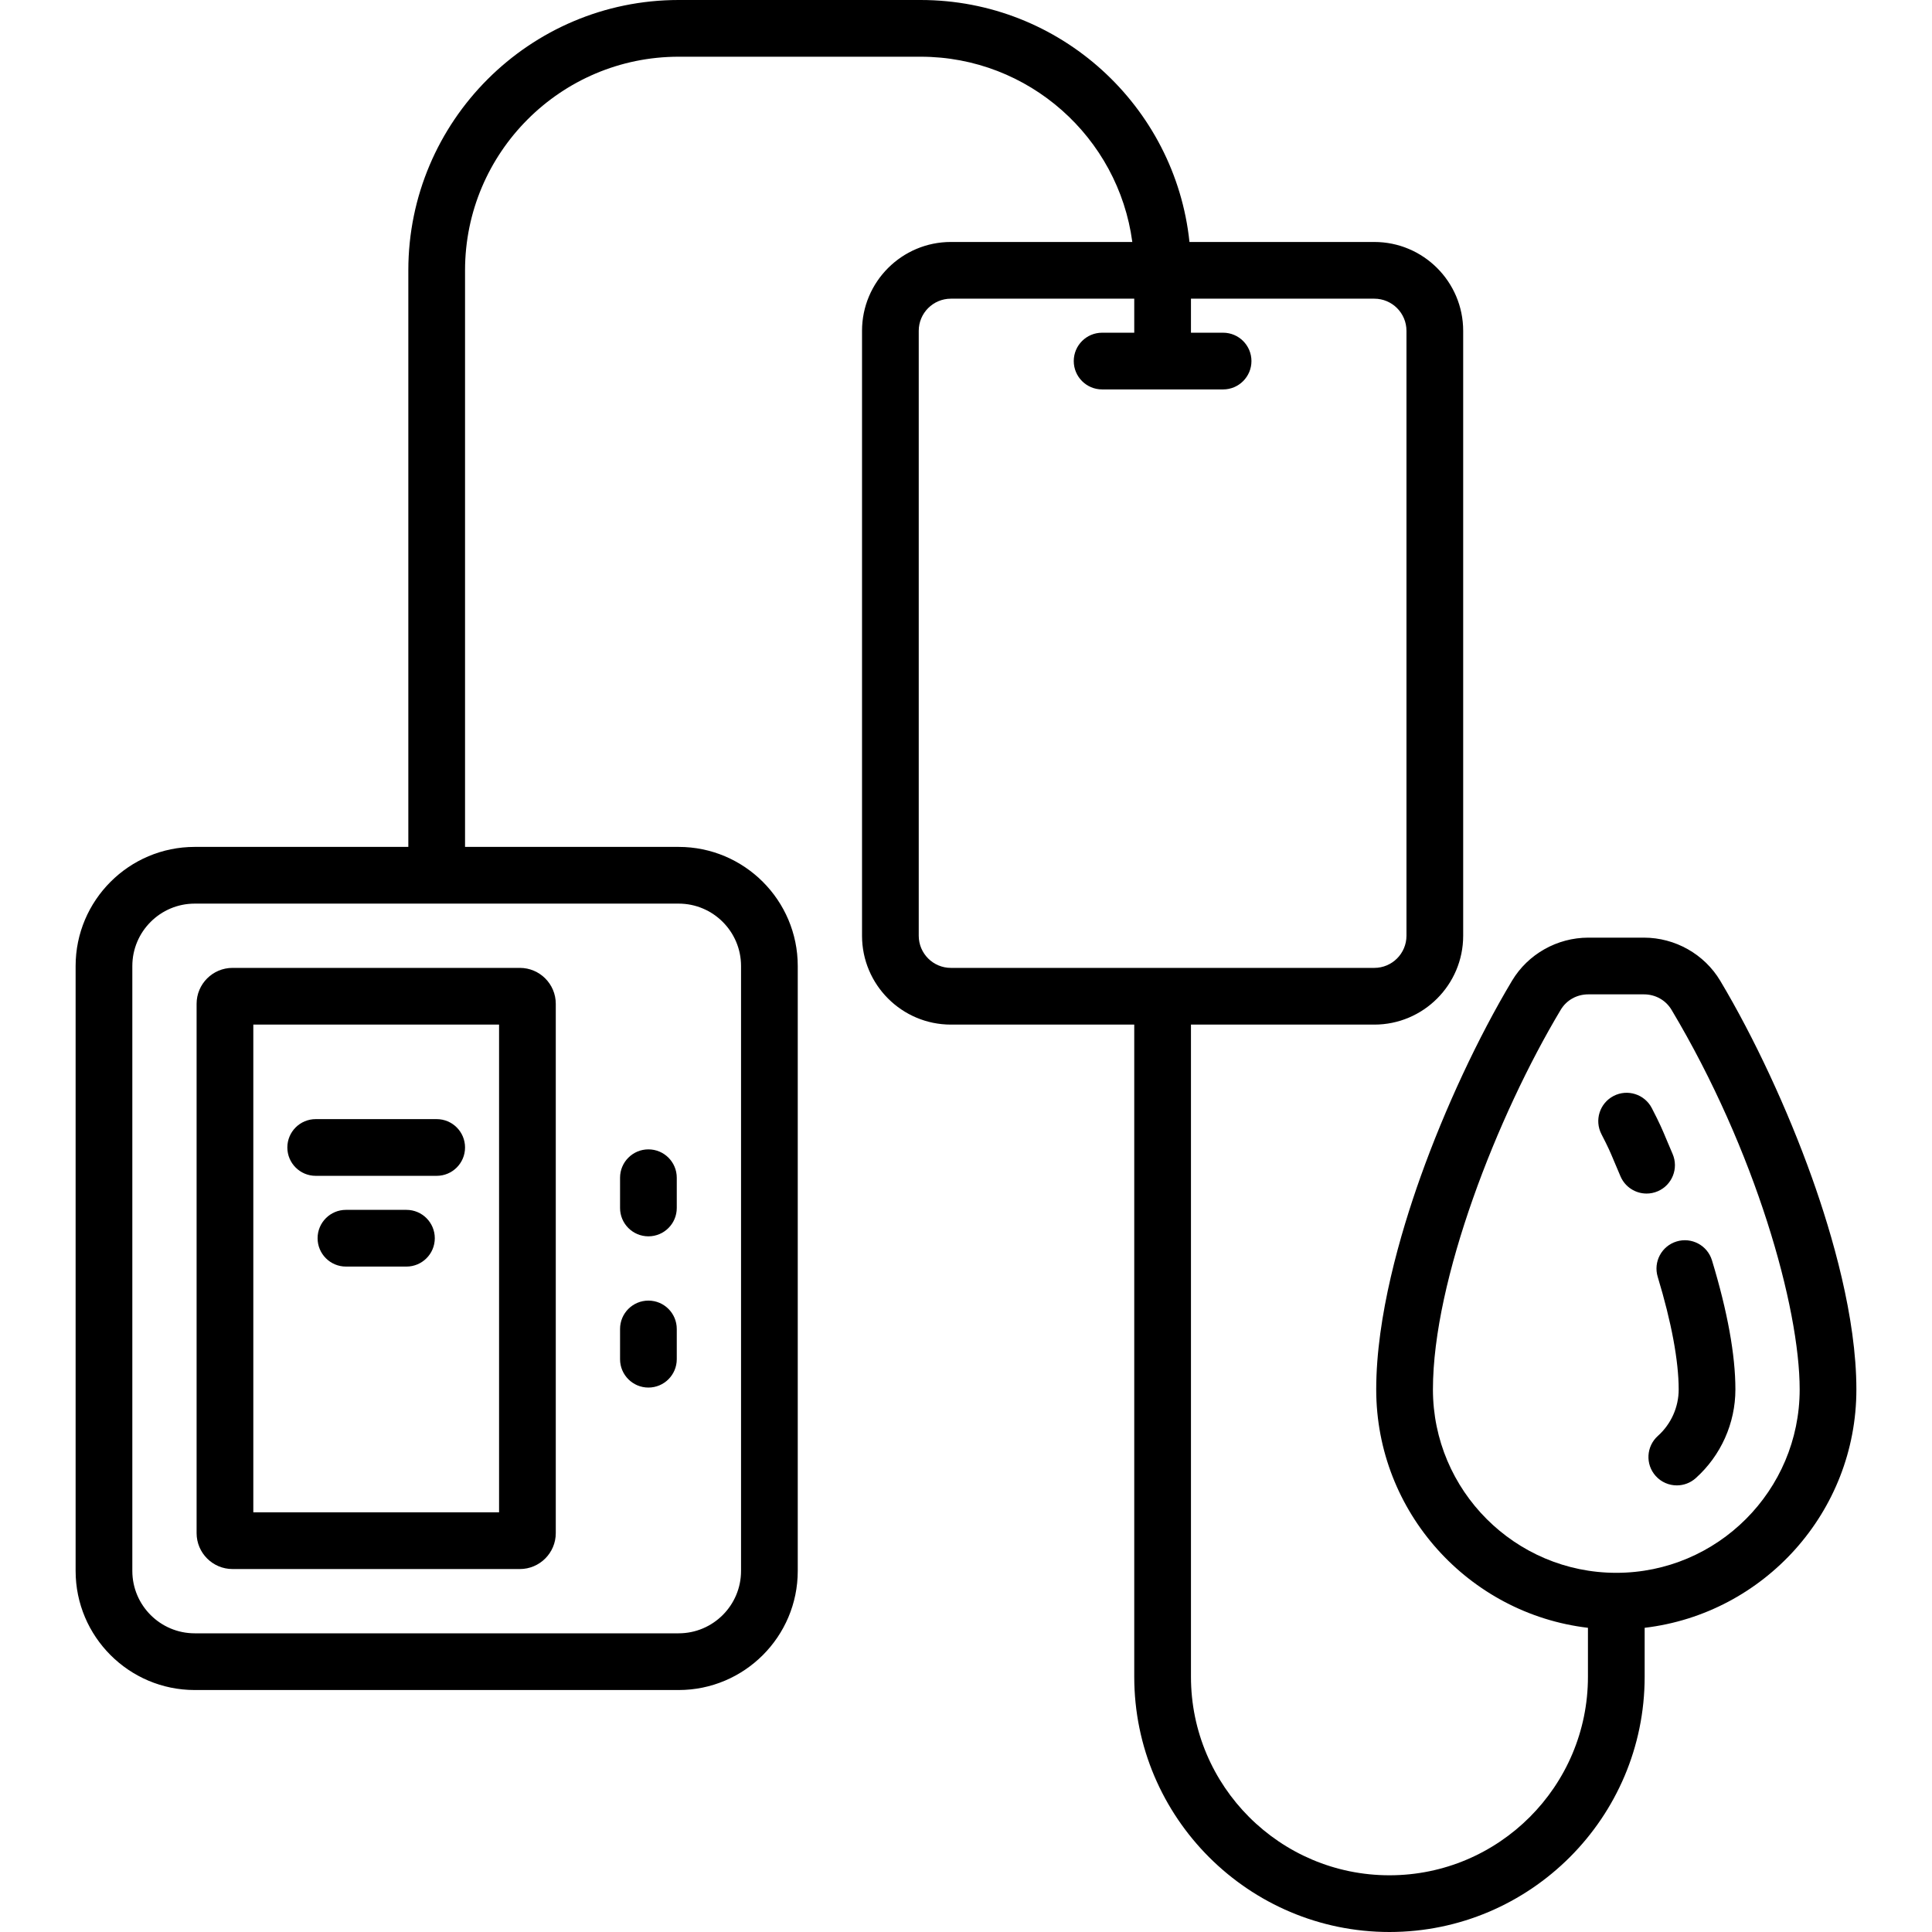
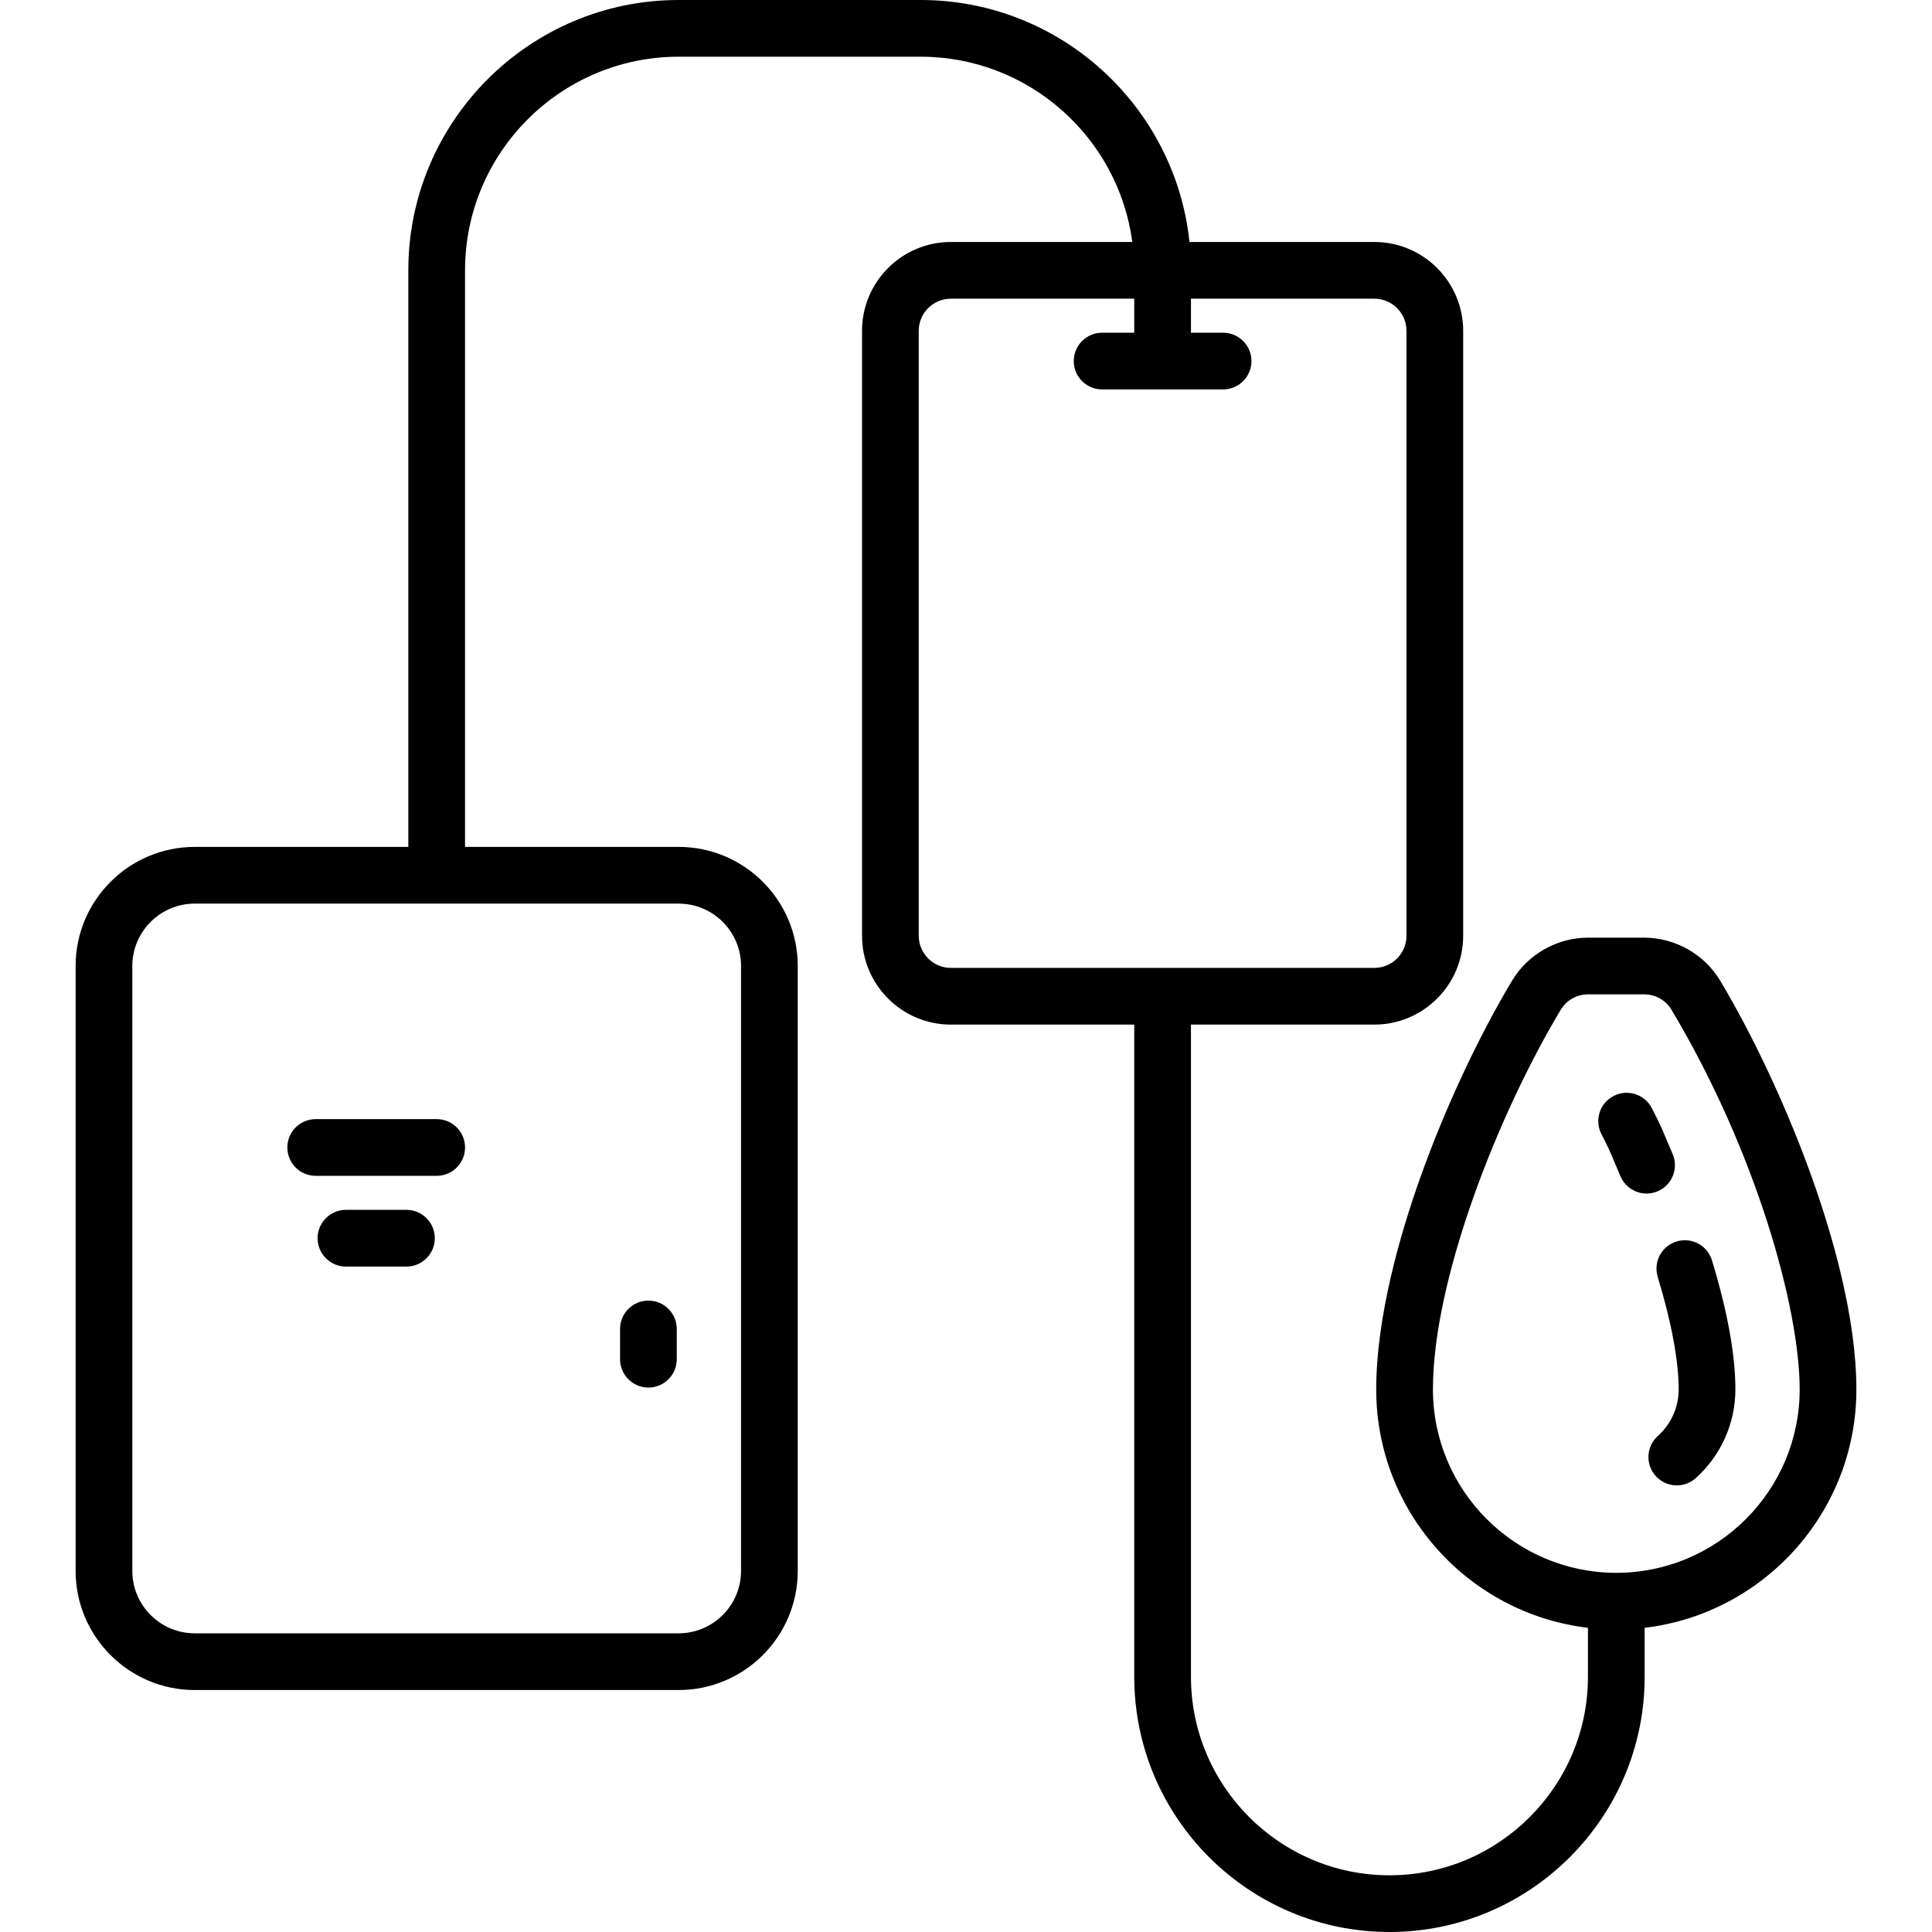
<svg xmlns="http://www.w3.org/2000/svg" version="1.1" id="Capa_1" x="0px" y="0px" viewBox="0 0 511 511" style="enable-background:new 0 0 511 511;" xml:space="preserve">
  <g>
-     <path d="M52,265.5v140c0,5.238,4.262,9.5,9.5,9.5h76c5.238,0,9.5-4.262,9.5-9.5v-140c0-5.238-4.262-9.5-9.5-9.5h-76   C56.262,256,52,260.262,52,265.5z M67,271h65v129H67V271z" />
-     <path d="M171.5,327c4.142,0,7.5-3.358,7.5-7.5v-8c0-4.142-3.358-7.5-7.5-7.5s-7.5,3.358-7.5,7.5v8   C164,323.642,167.358,327,171.5,327z" />
    <path d="M171.5,367c4.142,0,7.5-3.358,7.5-7.5v-8c0-4.142-3.358-7.5-7.5-7.5s-7.5,3.358-7.5,7.5v8   C164,363.642,167.358,367,171.5,367z" />
    <path d="M115.5,296h-32c-4.142,0-7.5,3.358-7.5,7.5s3.358,7.5,7.5,7.5h32c4.142,0,7.5-3.358,7.5-7.5S119.642,296,115.5,296z" />
    <path d="M107.5,320h-16c-4.142,0-7.5,3.358-7.5,7.5s3.358,7.5,7.5,7.5h16c4.142,0,7.5-3.358,7.5-7.5S111.642,320,107.5,320z" />
    <path d="M491,367.5c0-19.081-6.388-40.988-11.747-56.006c-6.457-18.095-15.3-37.081-24.263-52.091   C450.79,252.37,443.058,248,434.812,248h-14.717c-8.231,0-15.956,4.357-20.159,11.371c-8.967,14.963-17.796,33.888-24.223,51.921   C370.37,326.285,364,348.208,364,367.5c0,32.475,24.51,59.318,56,63.042V443.5c0,28.949-23.551,52.5-52.5,52.5   S315,472.449,315,443.5V271h48.5c12.958,0,23.5-10.542,23.5-23.5v-160c0-12.958-10.542-23.5-23.5-23.5h-48.895   C310.844,28.087,280.392,0,243.5,0h-64C140.075,0,108,32.075,108,71.5V224H51.5C34.131,224,20,238.131,20,255.5v160   c0,17.369,14.131,31.5,31.5,31.5h128c17.369,0,31.5-14.131,31.5-31.5v-160c0-17.369-14.131-31.5-31.5-31.5H123V71.5   c0-31.154,25.346-56.5,56.5-56.5h64c28.61,0,52.305,21.381,55.987,49H251.5C238.542,64,228,74.542,228,87.5v160   c0,12.958,10.542,23.5,23.5,23.5H300v172.5c0,37.22,30.28,67.5,67.5,67.5s67.5-30.28,67.5-67.5v-12.958   C466.49,426.818,491,399.975,491,367.5z M196,255.5v160c0,9.098-7.402,16.5-16.5,16.5h-128c-9.098,0-16.5-7.402-16.5-16.5v-160   c0-9.098,7.402-16.5,16.5-16.5h128C188.598,239,196,246.402,196,255.5z M243,247.5v-160c0-4.687,3.813-8.5,8.5-8.5H300v9h-8.5   c-4.142,0-7.5,3.358-7.5,7.5s3.358,7.5,7.5,7.5h32c4.142,0,7.5-3.358,7.5-7.5s-3.358-7.5-7.5-7.5H315v-9h48.5   c4.687,0,8.5,3.813,8.5,8.5v160c0,4.687-3.813,8.5-8.5,8.5h-112C246.813,256,243,252.187,243,247.5z M427.5,416   c-26.743,0-48.5-21.757-48.5-48.5c0-28.894,17.005-72.388,33.803-100.419c1.531-2.556,4.257-4.081,7.292-4.081h14.717   c3.04,0,5.769,1.53,7.3,4.094C464.36,304.352,476,345.807,476,367.5C476,394.243,454.243,416,427.5,416z" />
    <path d="M442.39,305.208c-0.714-1.652-1.22-2.861-1.641-3.868c-1.114-2.666-1.728-4.135-3.856-8.251   c-1.903-3.68-6.428-5.119-10.107-3.218c-3.679,1.902-5.12,6.427-3.218,10.107c1.848,3.575,2.316,4.694,3.341,7.147   c0.439,1.051,0.967,2.313,1.713,4.038c1.225,2.832,3.986,4.525,6.888,4.525c0.993,0,2.003-0.199,2.973-0.618   C442.285,313.425,444.034,309.01,442.39,305.208z" />
    <path d="M443.449,328.358c-3.963,1.203-6.201,5.392-4.997,9.355C442.082,349.667,444,359.967,444,367.5   c0,4.674-2.006,9.153-5.504,12.288c-3.085,2.765-3.344,7.506-0.58,10.591c1.481,1.653,3.53,2.495,5.588,2.495   c1.782,0,3.571-0.631,5.003-1.915C455.175,384.982,459,376.432,459,367.5c0-9.118-2.084-20.606-6.195-34.145   C451.601,329.391,447.412,327.152,443.449,328.358z" />
  </g>
  <g>
</g>
  <g>
</g>
  <g>
</g>
  <g>
</g>
  <g>
</g>
  <g>
</g>
  <g>
</g>
  <g>
</g>
  <g>
</g>
  <g>
</g>
  <g>
</g>
  <g>
</g>
  <g>
</g>
  <g>
</g>
  <g>
</g>
</svg>